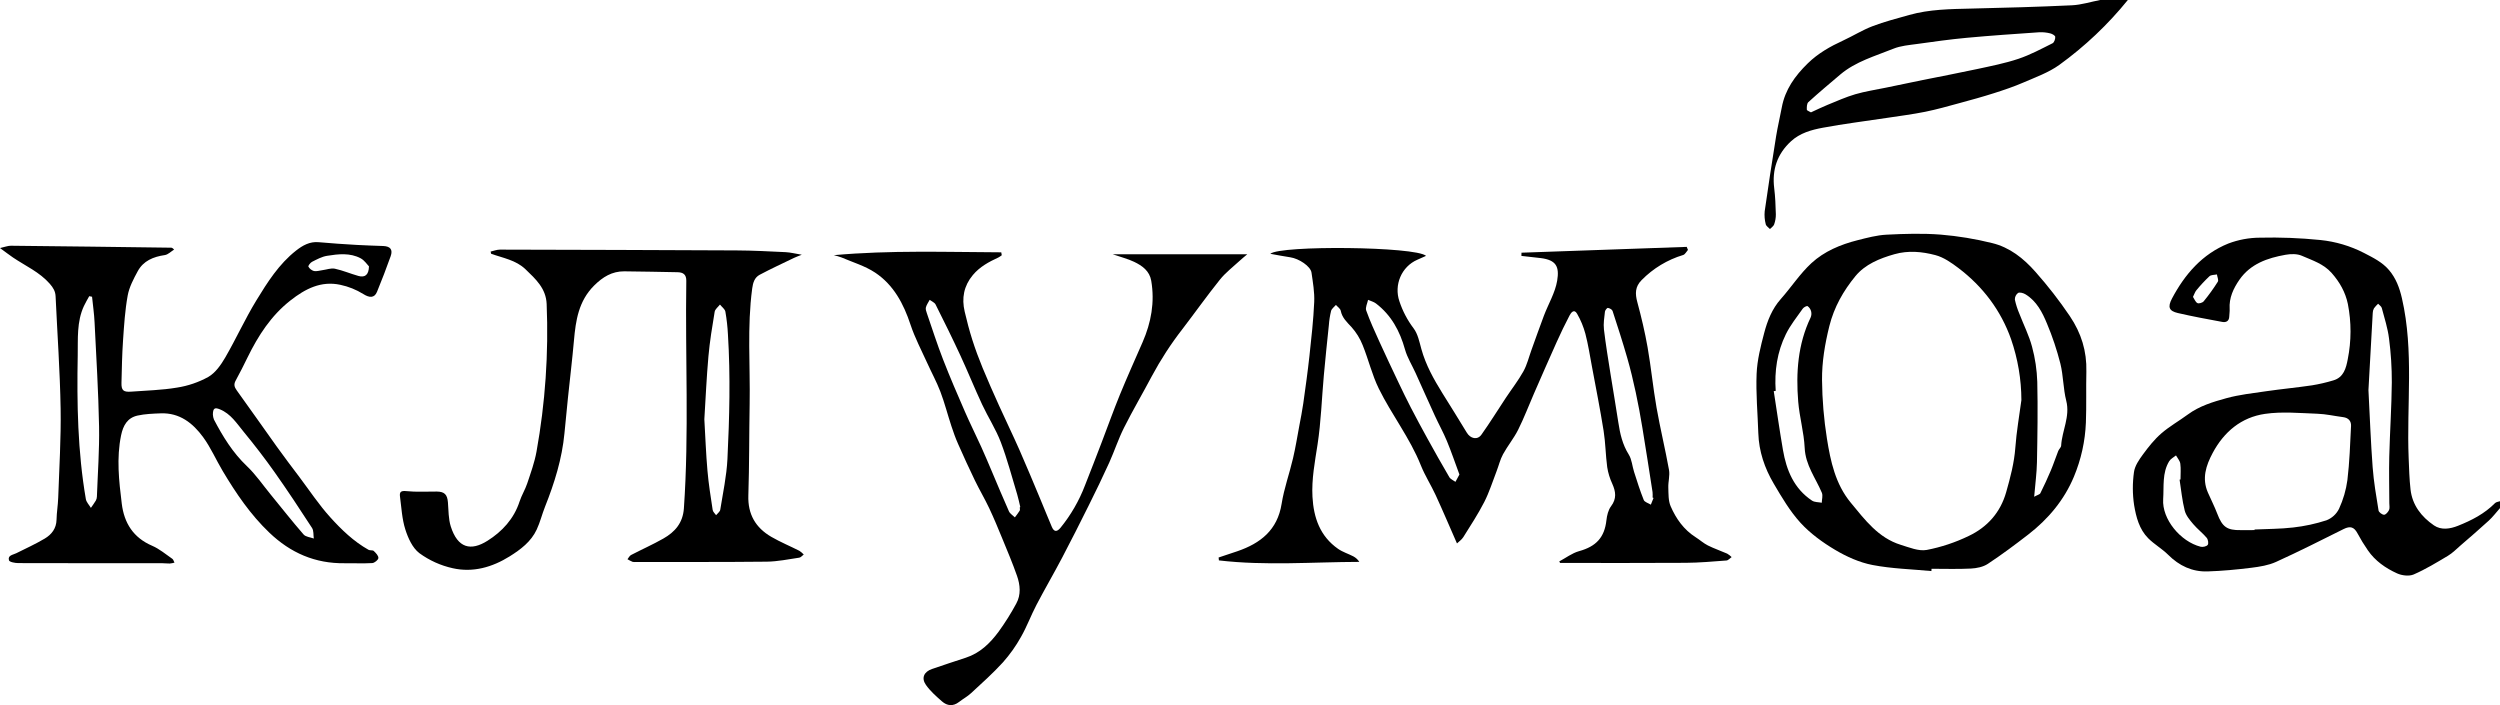
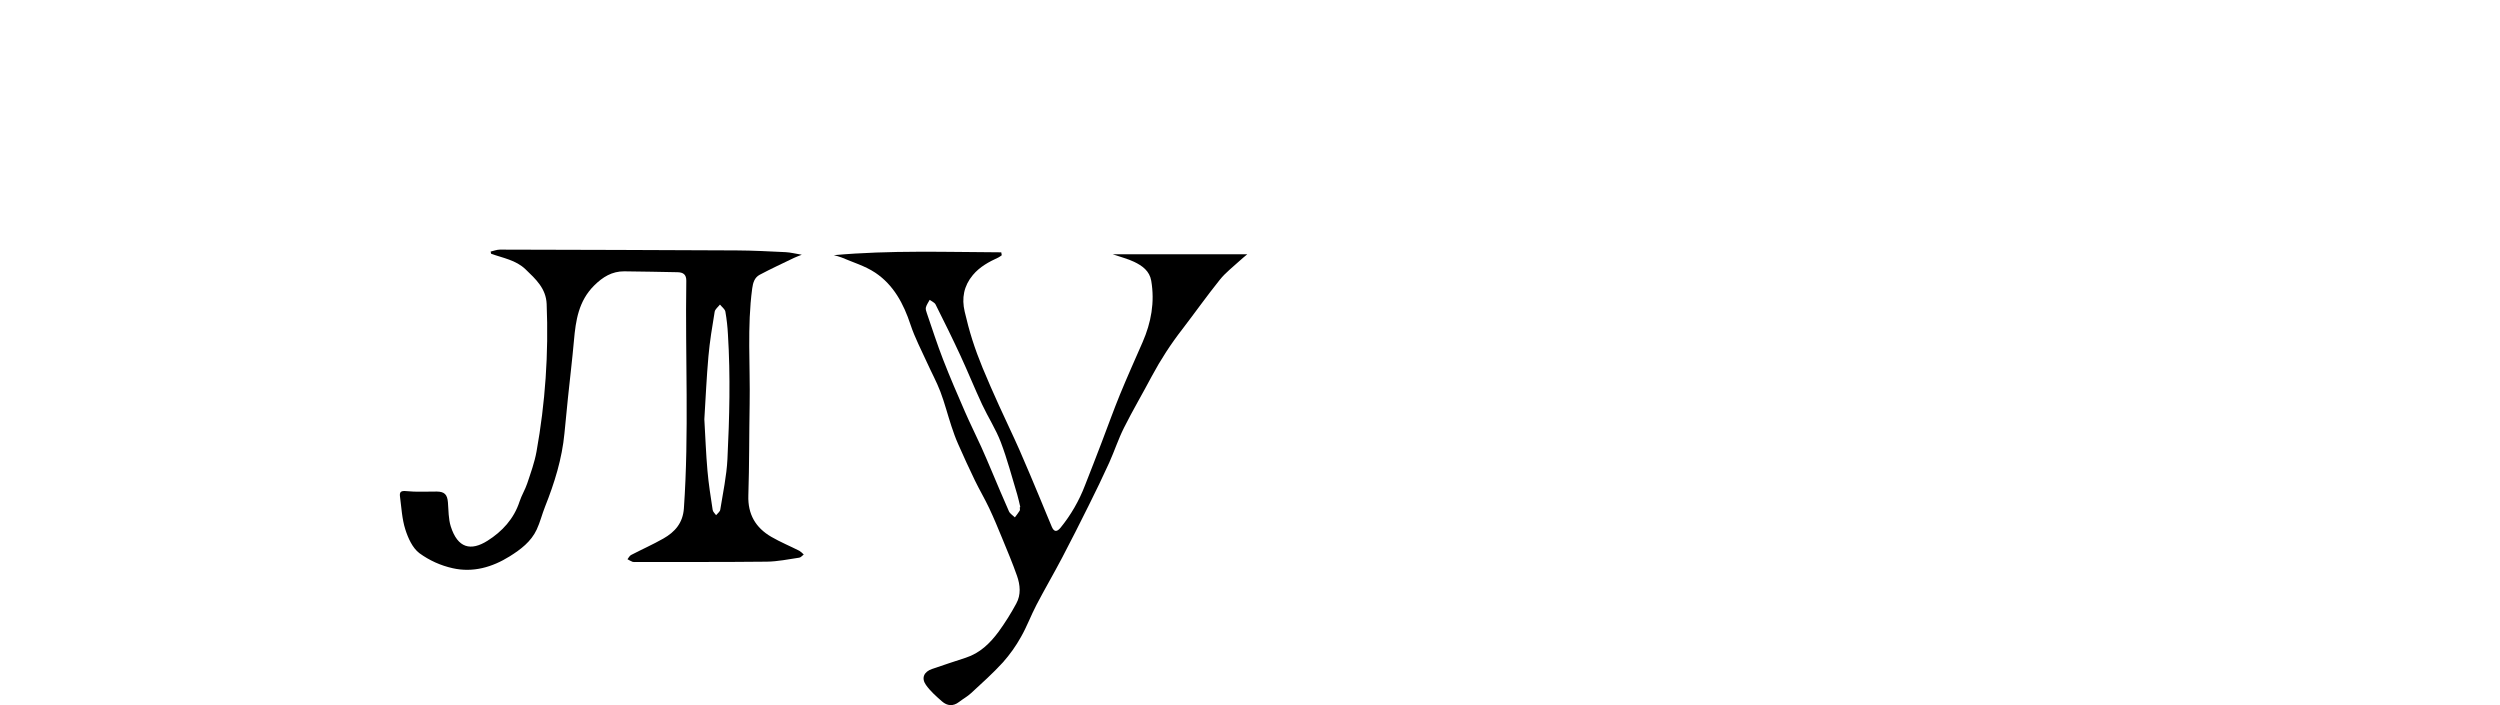
<svg xmlns="http://www.w3.org/2000/svg" width="156" height="44" viewBox="0 0 156 44" fill="none">
  <g clip-path="url(#clip0_606_9934)">
-     <path d="M156 31.706C155.768 31.967 155.557 32.251 155.301 32.486C154.726 33.016 154.131 33.523 153.54 34.035C153.284 34.257 153.042 34.507 152.755 34.679C152.057 35.096 151.357 35.523 150.614 35.846C150.327 35.97 149.878 35.916 149.578 35.779C148.861 35.454 148.21 35.002 147.753 34.337C147.518 33.998 147.303 33.646 147.109 33.283C146.895 32.879 146.653 32.808 146.244 33.012C144.846 33.71 143.45 34.416 142.027 35.062C141.556 35.276 141.011 35.363 140.49 35.428C139.581 35.541 138.666 35.629 137.752 35.657C136.79 35.688 135.981 35.304 135.295 34.62C134.915 34.242 134.43 33.969 134.051 33.59C133.488 33.027 133.291 32.257 133.168 31.515C133.066 30.834 133.064 30.142 133.16 29.46C133.211 29.073 133.476 28.689 133.719 28.358C134.061 27.89 134.43 27.425 134.864 27.047C135.374 26.604 135.975 26.267 136.522 25.864C137.245 25.332 138.092 25.076 138.931 24.846C139.74 24.625 140.587 24.532 141.422 24.411C142.371 24.274 143.326 24.184 144.274 24.044C144.72 23.971 145.161 23.869 145.594 23.738C146.251 23.552 146.397 22.961 146.499 22.419C146.728 21.281 146.73 20.108 146.507 18.969C146.355 18.238 146.001 17.608 145.499 17.038C144.991 16.461 144.291 16.247 143.636 15.96C143.342 15.83 142.947 15.839 142.617 15.898C141.492 16.098 140.43 16.462 139.74 17.456C139.365 17.997 139.086 18.587 139.13 19.277C139.14 19.433 139.11 19.591 139.106 19.748C139.098 20.039 138.908 20.132 138.671 20.088C137.744 19.917 136.817 19.746 135.9 19.534C135.349 19.407 135.247 19.166 135.533 18.626C136.334 17.115 137.42 15.854 139.043 15.198C139.672 14.959 140.339 14.834 141.012 14.831C142.274 14.801 143.537 14.85 144.793 14.977C145.742 15.074 146.665 15.348 147.513 15.784C148.092 16.085 148.656 16.358 149.077 16.855C149.508 17.363 149.73 17.959 149.881 18.615C150.64 21.914 150.165 25.258 150.3 28.578C150.327 29.234 150.343 29.891 150.417 30.542C150.527 31.52 151.094 32.245 151.878 32.784C152.338 33.1 152.895 33.001 153.374 32.811C154.223 32.474 155.037 32.058 155.692 31.392C155.762 31.321 155.896 31.313 156 31.276V31.706ZM140.685 33.078C140.685 33.066 140.685 33.053 140.685 33.041C141.489 33.003 142.298 33.009 143.095 32.915C143.802 32.836 144.498 32.686 145.174 32.466C145.515 32.332 145.794 32.076 145.956 31.747C146.218 31.18 146.394 30.576 146.478 29.956C146.612 28.837 146.65 27.706 146.705 26.578C146.719 26.276 146.545 26.072 146.215 26.03C145.676 25.961 145.14 25.835 144.6 25.817C143.513 25.779 142.405 25.67 141.339 25.825C139.862 26.038 138.779 26.939 138.072 28.263C137.651 29.052 137.387 29.857 137.775 30.74C137.968 31.18 138.187 31.609 138.358 32.056C138.67 32.878 138.964 33.095 139.823 33.079C140.11 33.073 140.398 33.078 140.685 33.078ZM147.791 24.342C147.882 26.075 147.937 27.617 148.053 29.154C148.121 30.058 148.275 30.957 148.421 31.854C148.44 31.966 148.647 32.121 148.766 32.121C148.873 32.121 149.018 31.951 149.076 31.825C149.13 31.705 149.094 31.544 149.093 31.401C149.091 30.427 149.066 29.452 149.09 28.479C149.13 26.938 149.235 25.398 149.249 23.858C149.252 22.943 149.194 22.029 149.075 21.122C148.995 20.479 148.791 19.85 148.624 19.22C148.597 19.118 148.473 19.041 148.394 18.953C148.299 19.04 148.213 19.137 148.135 19.24C148.087 19.328 148.061 19.426 148.059 19.526C147.964 21.192 147.873 22.86 147.791 24.342ZM136.006 29.931L136.064 29.918C136.064 29.589 136.095 29.256 136.051 28.932C136.027 28.752 135.876 28.589 135.782 28.418C135.639 28.536 135.452 28.627 135.36 28.776C134.911 29.512 135.036 30.341 134.982 31.148C134.899 32.393 136.062 33.796 137.319 34.116C137.456 34.151 137.692 34.097 137.762 33.999C137.827 33.909 137.784 33.66 137.697 33.558C137.439 33.255 137.114 33.008 136.857 32.704C136.643 32.451 136.405 32.169 136.327 31.863C136.167 31.233 136.107 30.577 136.006 29.931ZM136.842 18.526C136.934 18.664 136.995 18.849 137.119 18.913C137.211 18.96 137.438 18.892 137.512 18.8C137.83 18.413 138.124 18.005 138.391 17.58C138.454 17.479 138.358 17.279 138.335 17.124C138.177 17.159 137.974 17.143 137.87 17.237C137.58 17.511 137.308 17.802 137.055 18.111C136.969 18.212 136.929 18.353 136.842 18.526Z" fill="CurrentColor" />
-     <path d="M132.777 0C131.535 1.534 130.094 2.898 128.492 4.056C127.83 4.528 127.028 4.817 126.27 5.145C125.671 5.405 125.048 5.615 124.424 5.814C123.719 6.039 123.004 6.236 122.29 6.429C121.575 6.623 120.861 6.828 120.135 6.975C119.339 7.135 118.531 7.237 117.727 7.359C116.398 7.561 115.061 7.724 113.741 7.971C113.032 8.103 112.317 8.3 111.756 8.818C110.893 9.614 110.568 10.59 110.711 11.747C110.777 12.285 110.798 12.83 110.813 13.372C110.815 13.587 110.779 13.8 110.707 14.002C110.668 14.115 110.535 14.196 110.444 14.292C110.353 14.192 110.206 14.104 110.182 13.99C110.114 13.727 110.092 13.454 110.117 13.183C110.339 11.622 110.577 10.062 110.829 8.505C110.926 7.902 111.072 7.307 111.183 6.706C111.388 5.593 112.007 4.734 112.801 3.958C113.446 3.327 114.205 2.899 115.013 2.528C115.629 2.244 116.211 1.877 116.842 1.636C117.586 1.352 118.364 1.152 119.133 0.935C120.397 0.579 121.698 0.566 122.999 0.535C125.096 0.486 127.194 0.429 129.289 0.33C129.88 0.302 130.464 0.114 131.051 0H132.777ZM113.003 7.012C113.364 6.848 113.689 6.686 114.025 6.549C114.603 6.314 115.176 6.055 115.773 5.88C116.396 5.698 117.044 5.603 117.682 5.47C118.447 5.311 119.212 5.15 119.978 4.994C121.11 4.765 122.246 4.552 123.375 4.308C124.238 4.121 125.112 3.951 125.947 3.671C126.684 3.425 127.38 3.048 128.079 2.7C128.183 2.648 128.257 2.431 128.247 2.298C128.241 2.216 128.056 2.111 127.936 2.083C127.713 2.027 127.483 2.003 127.254 2.013C125.743 2.118 124.232 2.219 122.724 2.359C121.685 2.455 120.651 2.601 119.618 2.745C119.123 2.813 118.605 2.855 118.15 3.039C117.01 3.5 115.799 3.834 114.832 4.651C114.163 5.218 113.491 5.782 112.842 6.372C112.744 6.461 112.74 6.684 112.746 6.843C112.748 6.901 112.908 6.953 113.003 7.012Z" fill="CurrentColor" />
-     <path d="M97.299 35.032C97.71 34.813 98.099 34.512 98.538 34.391C99.6 34.098 100.123 33.535 100.241 32.461C100.275 32.161 100.354 31.823 100.53 31.59C100.888 31.115 100.826 30.681 100.607 30.189C100.453 29.859 100.346 29.509 100.29 29.15C100.189 28.399 100.185 27.634 100.066 26.887C99.852 25.541 99.585 24.203 99.335 22.862C99.208 22.182 99.103 21.495 98.928 20.827C98.811 20.39 98.637 19.97 98.41 19.577C98.224 19.249 98.031 19.512 97.938 19.69C97.654 20.232 97.388 20.784 97.138 21.341C96.656 22.412 96.186 23.489 95.716 24.566C95.388 25.317 95.098 26.087 94.731 26.819C94.465 27.35 94.076 27.82 93.79 28.343C93.61 28.672 93.523 29.05 93.387 29.403C93.138 30.047 92.931 30.713 92.618 31.326C92.231 32.081 91.761 32.796 91.31 33.518C91.209 33.679 91.034 33.794 90.915 33.91C90.453 32.859 90.036 31.873 89.588 30.901C89.299 30.271 88.917 29.68 88.661 29.038C87.981 27.331 86.841 25.881 86.037 24.249C85.615 23.39 85.394 22.434 85.032 21.542C84.867 21.124 84.629 20.739 84.329 20.404C84.043 20.095 83.749 19.831 83.662 19.391C83.635 19.256 83.466 19.148 83.362 19.028C83.258 19.151 83.1 19.259 83.06 19.399C82.989 19.69 82.942 19.987 82.921 20.286C82.811 21.333 82.702 22.38 82.607 23.428C82.477 24.863 82.434 26.31 82.216 27.731C82.049 28.819 81.838 29.895 81.898 30.999C81.969 32.302 82.369 33.463 83.496 34.248C83.782 34.448 84.134 34.554 84.448 34.717C84.6 34.798 84.729 34.916 84.822 35.061C81.888 35.07 78.967 35.31 76.06 34.969C76.053 34.909 76.047 34.849 76.041 34.788C76.43 34.658 76.82 34.531 77.209 34.398C78.658 33.901 79.713 33.075 79.973 31.439C80.126 30.479 80.462 29.55 80.684 28.6C80.843 27.926 80.951 27.24 81.079 26.559C81.165 26.096 81.26 25.635 81.325 25.169C81.464 24.181 81.602 23.192 81.71 22.201C81.831 21.083 81.958 19.964 82.007 18.843C82.034 18.236 81.924 17.619 81.838 17.013C81.783 16.618 81.056 16.133 80.512 16.055C80.097 15.995 79.684 15.911 79.267 15.837C79.892 15.296 88.345 15.379 88.985 15.966C88.793 16.052 88.619 16.132 88.444 16.207C87.455 16.635 86.97 17.778 87.324 18.805C87.524 19.409 87.822 19.977 88.206 20.485C88.475 20.837 88.57 21.334 88.693 21.78C88.969 22.776 89.465 23.662 90.004 24.532C90.512 25.353 91.031 26.167 91.527 26.995C91.752 27.372 92.188 27.477 92.439 27.126C92.974 26.376 93.457 25.59 93.966 24.822C94.332 24.271 94.742 23.746 95.062 23.17C95.289 22.761 95.4 22.287 95.562 21.841C95.822 21.124 96.073 20.404 96.343 19.691C96.619 18.963 97.044 18.264 97.168 17.514C97.314 16.635 97.105 16.227 96.147 16.105C95.744 16.055 95.34 16.014 94.936 15.969C94.938 15.902 94.939 15.835 94.941 15.768L105.251 15.405C105.276 15.468 105.302 15.532 105.328 15.595C105.23 15.704 105.15 15.875 105.03 15.911C104.048 16.207 103.156 16.746 102.438 17.477C102.024 17.891 102.027 18.326 102.168 18.851C102.419 19.783 102.644 20.724 102.81 21.674C103.029 22.921 103.149 24.186 103.368 25.434C103.597 26.735 103.912 28.022 104.146 29.323C104.209 29.676 104.09 30.057 104.103 30.424C104.116 30.816 104.098 31.243 104.248 31.589C104.583 32.364 105.068 33.053 105.809 33.523C106.068 33.687 106.3 33.899 106.571 34.036C106.96 34.231 107.377 34.37 107.776 34.547C107.877 34.607 107.97 34.679 108.054 34.762C107.946 34.836 107.843 34.967 107.731 34.975C106.886 35.039 106.04 35.114 105.194 35.12C102.579 35.138 99.964 35.127 97.349 35.127C97.332 35.095 97.316 35.063 97.299 35.032ZM91.068 29.61C90.799 28.885 90.565 28.191 90.285 27.516C90.063 26.979 89.777 26.469 89.535 25.94C89.129 25.057 88.736 24.167 88.335 23.281C88.112 22.788 87.815 22.318 87.671 21.804C87.351 20.658 86.818 19.668 85.86 18.936C85.72 18.829 85.532 18.784 85.367 18.711C85.323 18.934 85.185 19.19 85.251 19.374C85.489 20.038 85.784 20.682 86.077 21.326C86.465 22.179 86.867 23.027 87.269 23.874C87.518 24.398 87.771 24.921 88.038 25.436C88.37 26.076 88.711 26.712 89.061 27.344C89.511 28.159 89.966 28.972 90.438 29.775C90.513 29.903 90.69 29.971 90.82 30.067C90.901 29.919 90.981 29.77 91.068 29.61ZM103.181 31.072L103.122 31.047C103.129 30.933 103.129 30.819 103.119 30.706C102.912 29.372 102.707 28.038 102.487 26.706C102.364 25.962 102.229 25.218 102.07 24.481C101.915 23.759 101.743 23.04 101.539 22.331C101.257 21.348 100.942 20.374 100.624 19.402C100.594 19.312 100.439 19.229 100.332 19.213C100.28 19.206 100.158 19.358 100.148 19.447C100.107 19.816 100.044 20.193 100.086 20.556C100.197 21.501 100.355 22.441 100.503 23.381C100.659 24.372 100.834 25.361 100.983 26.354C101.089 27.062 101.242 27.738 101.635 28.365C101.828 28.672 101.849 29.083 101.965 29.442C102.155 30.032 102.338 30.625 102.57 31.199C102.624 31.333 102.86 31.395 103.013 31.491L103.181 31.072Z" fill="CurrentColor" />
-     <path d="M0 15.478C0.304 15.411 0.493 15.332 0.681 15.334C4.014 15.369 7.347 15.409 10.68 15.456C10.72 15.457 10.76 15.466 10.864 15.574C10.67 15.693 10.488 15.887 10.281 15.917C9.567 16.021 8.946 16.275 8.594 16.925C8.335 17.404 8.065 17.911 7.969 18.436C7.801 19.358 7.742 20.301 7.678 21.238C7.617 22.121 7.601 23.006 7.58 23.89C7.568 24.358 7.7 24.474 8.177 24.439C9.133 24.367 10.098 24.346 11.04 24.187C11.729 24.081 12.394 23.855 13.004 23.517C13.442 23.262 13.788 22.769 14.053 22.312C14.732 21.143 15.29 19.903 15.994 18.75C16.687 17.615 17.408 16.473 18.478 15.634C18.873 15.324 19.322 15.061 19.883 15.113C20.681 15.187 21.481 15.236 22.28 15.284C22.825 15.317 23.371 15.328 23.916 15.351C24.359 15.37 24.525 15.574 24.377 15.989C24.111 16.737 23.826 17.478 23.524 18.213C23.358 18.618 23.037 18.581 22.669 18.347C22.228 18.073 21.741 17.878 21.232 17.771C20.032 17.515 19.056 18.018 18.129 18.744C16.91 19.7 16.113 20.945 15.447 22.302C15.209 22.787 14.97 23.271 14.708 23.744C14.576 23.983 14.618 24.146 14.774 24.361C15.615 25.521 16.431 26.699 17.267 27.863C17.728 28.506 18.206 29.136 18.682 29.767C19.315 30.609 19.901 31.495 20.605 32.274C21.305 33.049 22.068 33.787 22.998 34.309C23.092 34.361 23.255 34.316 23.323 34.381C23.452 34.503 23.62 34.677 23.611 34.82C23.605 34.937 23.371 35.127 23.229 35.136C22.656 35.17 22.079 35.138 21.504 35.146C19.666 35.17 18.132 34.503 16.807 33.237C15.624 32.107 14.726 30.781 13.899 29.395C13.48 28.695 13.154 27.932 12.675 27.278C12.038 26.408 11.214 25.748 10.034 25.793C9.549 25.811 9.055 25.828 8.584 25.931C7.955 26.07 7.686 26.54 7.557 27.159C7.261 28.59 7.424 30.009 7.598 31.428C7.747 32.64 8.318 33.551 9.497 34.057C9.949 34.251 10.341 34.586 10.752 34.87C10.82 34.916 10.843 35.027 10.887 35.109C10.791 35.136 10.693 35.154 10.594 35.164C10.437 35.168 10.279 35.144 10.122 35.144C7.13 35.143 4.137 35.147 1.145 35.137C0.941 35.136 0.592 35.073 0.561 34.966C0.467 34.647 0.806 34.626 1.016 34.521C1.613 34.224 2.222 33.946 2.794 33.606C3.22 33.352 3.516 32.978 3.528 32.43C3.537 31.973 3.617 31.518 3.632 31.06C3.695 29.207 3.814 27.352 3.783 25.5C3.743 23.162 3.577 20.826 3.469 18.489C3.455 18.177 3.323 17.956 3.111 17.712C2.469 16.976 1.59 16.595 0.809 16.067C0.575 15.908 0.352 15.734 0 15.478ZM5.744 18.517L5.568 18.481C5.457 18.685 5.336 18.884 5.238 19.094C4.781 20.078 4.869 21.144 4.85 22.175C4.793 25.175 4.846 28.175 5.357 31.144C5.391 31.339 5.564 31.51 5.672 31.692C5.776 31.54 5.888 31.392 5.981 31.234C6.022 31.158 6.045 31.074 6.047 30.988C6.099 29.529 6.209 28.069 6.182 26.612C6.141 24.444 6.008 22.278 5.901 20.111C5.875 19.579 5.798 19.049 5.744 18.517ZM13.284 25.87C13.29 25.977 13.312 26.082 13.351 26.182C13.906 27.239 14.521 28.245 15.405 29.085C15.959 29.611 16.397 30.258 16.885 30.853C17.569 31.689 18.236 32.538 18.944 33.352C19.076 33.505 19.364 33.523 19.581 33.604C19.548 33.382 19.583 33.116 19.471 32.944C18.71 31.769 17.937 30.599 17.129 29.456C16.523 28.598 15.878 27.764 15.211 26.952C14.776 26.424 14.4 25.817 13.716 25.54C13.399 25.411 13.288 25.471 13.284 25.87ZM23.024 16.622C22.908 16.505 22.742 16.243 22.504 16.117C21.84 15.765 21.111 15.85 20.407 15.963C20.082 16.015 19.772 16.186 19.472 16.337C19.365 16.39 19.218 16.591 19.244 16.637C19.319 16.77 19.444 16.869 19.59 16.912C19.757 16.945 19.944 16.881 20.122 16.858C20.382 16.824 20.658 16.716 20.899 16.768C21.396 16.875 21.872 17.081 22.364 17.219C22.769 17.333 23.011 17.16 23.024 16.622Z" fill="CurrentColor" />
-     <path d="M120.52 35.634C119.292 35.518 118.046 35.488 116.841 35.255C116.034 35.099 115.232 34.739 114.521 34.317C113.735 33.851 112.965 33.292 112.353 32.624C111.692 31.9 111.18 31.026 110.679 30.175C110.112 29.213 109.755 28.166 109.719 27.032C109.679 25.795 109.562 24.556 109.613 23.324C109.648 22.468 109.865 21.61 110.086 20.775C110.288 20.012 110.575 19.274 111.122 18.658C111.774 17.924 112.317 17.081 113.033 16.42C113.831 15.684 114.85 15.257 115.911 14.989C116.505 14.839 117.111 14.675 117.718 14.644C118.844 14.587 119.981 14.553 121.104 14.64C122.183 14.73 123.254 14.906 124.305 15.167C125.401 15.432 126.266 16.117 127.009 16.96C127.784 17.832 128.5 18.754 129.154 19.72C129.879 20.797 130.219 21.915 130.189 23.186C130.164 24.245 130.2 25.305 130.16 26.363C130.115 27.527 129.861 28.672 129.412 29.747C128.808 31.196 127.809 32.392 126.56 33.357C125.739 33.992 124.906 34.614 124.041 35.185C123.749 35.378 123.344 35.46 122.985 35.478C122.168 35.52 121.347 35.492 120.528 35.492C120.525 35.539 120.523 35.587 120.52 35.634ZM126.135 24.966C126.131 23.675 125.914 22.393 125.493 21.172C124.858 19.372 123.734 17.883 122.204 16.724C121.768 16.394 121.284 16.055 120.768 15.919C119.942 15.702 119.081 15.616 118.214 15.862C117.281 16.127 116.381 16.496 115.775 17.235C115.029 18.144 114.447 19.162 114.151 20.348C113.874 21.465 113.685 22.587 113.695 23.72C113.707 24.944 113.809 26.165 114.001 27.373C114.227 28.79 114.53 30.208 115.488 31.368C116.369 32.434 117.205 33.565 118.613 33.999C119.14 34.161 119.725 34.408 120.228 34.316C121.134 34.141 122.014 33.848 122.845 33.446C124.006 32.896 124.824 31.983 125.184 30.717C125.445 29.799 125.688 28.884 125.758 27.921C125.829 26.932 126.005 25.951 126.135 24.966ZM126.932 30.997C127.138 30.883 127.279 30.855 127.319 30.776C127.55 30.311 127.77 29.839 127.971 29.36C128.14 28.96 128.275 28.545 128.434 28.141C128.48 28.024 128.609 27.922 128.616 27.809C128.668 26.871 129.186 26 128.934 25.008C128.742 24.253 128.755 23.448 128.568 22.691C128.352 21.841 128.074 21.007 127.734 20.198C127.442 19.491 127.088 18.79 126.392 18.366C126.261 18.286 126.042 18.223 125.928 18.279C125.863 18.327 125.811 18.39 125.776 18.463C125.741 18.536 125.724 18.617 125.728 18.697C125.793 19.002 125.889 19.299 126.012 19.584C126.275 20.268 126.612 20.931 126.799 21.634C126.993 22.35 127.103 23.086 127.126 23.827C127.165 25.497 127.138 27.169 127.106 28.84C127.093 29.519 126.999 30.196 126.932 30.997ZM110.804 24.391L110.682 24.408C110.871 25.63 111.046 26.854 111.255 28.072C111.473 29.342 111.942 30.487 113.069 31.238C113.23 31.346 113.473 31.33 113.678 31.371C113.684 31.162 113.758 30.924 113.684 30.748C113.295 29.828 112.661 29.026 112.612 27.948C112.567 26.981 112.286 26.026 112.208 25.058C112.063 23.259 112.182 21.484 112.982 19.815C113.034 19.696 113.046 19.563 113.016 19.437C112.985 19.304 112.908 19.186 112.797 19.105C112.742 19.072 112.552 19.172 112.491 19.26C112.125 19.782 111.717 20.288 111.438 20.855C110.892 21.962 110.719 23.159 110.804 24.391Z" fill="CurrentColor" />
    <path d="M30.616 15.698C30.81 15.655 31.005 15.575 31.199 15.576C36.119 15.586 41.039 15.603 45.959 15.626C46.979 15.632 48 15.684 49.019 15.734C49.322 15.749 49.622 15.828 50.032 15.895C49.818 15.982 49.681 16.028 49.552 16.09C48.834 16.437 48.109 16.771 47.406 17.145C47.088 17.315 46.987 17.627 46.937 18.002C46.616 20.399 46.82 22.805 46.778 25.205C46.744 27.109 46.759 29.014 46.697 30.917C46.658 32.091 47.149 32.929 48.13 33.499C48.692 33.825 49.299 34.076 49.881 34.37C49.98 34.436 50.072 34.514 50.153 34.601C50.061 34.669 49.976 34.783 49.876 34.798C49.201 34.897 48.524 35.041 47.845 35.048C45.127 35.078 42.407 35.065 39.688 35.067C39.617 35.076 39.544 35.073 39.474 35.059C39.364 35.011 39.257 34.957 39.154 34.896C39.227 34.806 39.283 34.683 39.377 34.633C40.046 34.285 40.738 33.978 41.393 33.606C42.117 33.195 42.612 32.634 42.675 31.721C43.003 26.991 42.752 22.256 42.825 17.525C42.831 17.133 42.636 16.991 42.27 16.986C41.163 16.971 40.056 16.936 38.949 16.931C38.189 16.928 37.612 17.282 37.073 17.819C36.106 18.782 35.926 19.987 35.815 21.245C35.709 22.437 35.564 23.626 35.441 24.817C35.364 25.556 35.291 26.296 35.222 27.035C35.071 28.628 34.601 30.135 34.012 31.614C33.824 32.086 33.704 32.588 33.489 33.047C33.137 33.801 32.488 34.289 31.803 34.717C30.712 35.398 29.509 35.742 28.247 35.456C27.497 35.29 26.79 34.97 26.17 34.518C25.741 34.194 25.463 33.577 25.292 33.036C25.084 32.382 25.05 31.671 24.959 30.982C24.922 30.701 25.015 30.61 25.356 30.646C25.982 30.712 26.62 30.668 27.253 30.673C27.735 30.677 27.91 30.858 27.95 31.34C27.992 31.848 27.978 32.38 28.13 32.856C28.562 34.207 29.376 34.402 30.421 33.743C31.332 33.17 32.068 32.377 32.418 31.302C32.545 30.913 32.769 30.555 32.899 30.166C33.117 29.512 33.356 28.856 33.478 28.182C34.026 25.143 34.238 22.054 34.111 18.97C34.072 17.997 33.43 17.418 32.794 16.805C32.184 16.22 31.385 16.104 30.645 15.833C30.635 15.788 30.625 15.743 30.616 15.698ZM43.951 26.163C44.015 27.264 44.053 28.318 44.145 29.368C44.216 30.189 44.347 31.006 44.471 31.822C44.488 31.939 44.61 32.039 44.684 32.147C44.773 32.035 44.923 31.933 44.943 31.811C45.111 30.758 45.34 29.706 45.392 28.646C45.518 26.06 45.585 23.47 45.424 20.881C45.4 20.4 45.347 19.922 45.264 19.447C45.233 19.285 45.042 19.152 44.925 19.005C44.811 19.154 44.622 19.291 44.595 19.455C44.441 20.378 44.289 21.304 44.206 22.236C44.088 23.556 44.031 24.883 43.951 26.163Z" fill="CurrentColor" />
    <path d="M69.43 15.866H77.83C77.643 16.025 77.495 16.142 77.358 16.27C76.942 16.656 76.479 17.006 76.127 17.444C75.317 18.452 74.569 19.509 73.782 20.536C73.064 21.46 72.425 22.443 71.873 23.474C71.305 24.55 70.685 25.6 70.139 26.688C69.784 27.394 69.539 28.154 69.213 28.875C68.812 29.759 68.388 30.632 67.956 31.501C67.403 32.613 66.844 33.722 66.266 34.821C65.75 35.803 65.189 36.762 64.675 37.746C64.332 38.401 64.076 39.104 63.709 39.745C63.392 40.315 63.012 40.848 62.578 41.336C61.961 42.013 61.273 42.626 60.599 43.249C60.371 43.461 60.088 43.613 59.84 43.805C59.474 44.089 59.105 44.05 58.784 43.77C58.422 43.453 58.05 43.126 57.777 42.737C57.476 42.308 57.658 41.916 58.155 41.746C58.857 41.505 59.56 41.27 60.267 41.041C61.15 40.755 61.779 40.137 62.308 39.425C62.715 38.864 63.085 38.275 63.414 37.665C63.72 37.112 63.661 36.504 63.462 35.934C63.187 35.148 62.861 34.378 62.544 33.607C62.282 32.968 62.018 32.33 61.724 31.706C61.447 31.12 61.114 30.56 60.832 29.976C60.468 29.224 60.121 28.464 59.784 27.7C59.623 27.337 59.489 26.96 59.365 26.583C59.131 25.872 58.946 25.143 58.681 24.444C58.446 23.826 58.124 23.24 57.851 22.635C57.496 21.848 57.086 21.077 56.817 20.262C56.385 18.955 55.763 17.779 54.605 17.009C53.975 16.591 53.215 16.369 52.51 16.065C52.353 16.008 52.194 15.961 52.031 15.922C55.562 15.605 59.02 15.73 62.479 15.745L62.51 15.928C62.443 15.98 62.373 16.026 62.299 16.067C61.704 16.341 61.137 16.646 60.706 17.163C60.139 17.841 60 18.608 60.196 19.444C60.334 20.034 60.487 20.623 60.671 21.201C60.86 21.794 61.078 22.38 61.315 22.957C61.638 23.742 61.984 24.519 62.334 25.294C62.754 26.224 63.201 27.141 63.613 28.074C64.069 29.108 64.499 30.152 64.936 31.194C65.172 31.754 65.394 32.319 65.634 32.877C65.77 33.194 65.948 33.207 66.173 32.936C66.82 32.141 67.336 31.249 67.701 30.293C68.059 29.39 68.407 28.483 68.755 27.576C69.13 26.599 69.48 25.611 69.876 24.643C70.329 23.538 70.819 22.448 71.297 21.354C71.834 20.126 72.064 18.857 71.838 17.524C71.734 16.906 71.276 16.58 70.767 16.337C70.38 16.152 69.954 16.046 69.43 15.866ZM63.634 31.653L63.667 31.644C63.604 31.384 63.554 31.121 63.477 30.866C63.144 29.77 62.856 28.657 62.449 27.589C62.139 26.776 61.654 26.032 61.284 25.239C60.813 24.228 60.396 23.192 59.927 22.18C59.431 21.11 58.909 20.053 58.38 19C58.316 18.874 58.137 18.805 58.012 18.71C57.93 18.866 57.82 19.014 57.776 19.179C57.746 19.289 57.796 19.428 57.836 19.545C58.168 20.511 58.48 21.486 58.85 22.438C59.274 23.53 59.74 24.606 60.208 25.681C60.531 26.423 60.894 27.148 61.229 27.885C61.46 28.393 61.675 28.909 61.894 29.423C62.248 30.252 62.59 31.087 62.959 31.909C63.027 32.058 63.203 32.16 63.329 32.284C63.43 32.145 63.541 32.012 63.629 31.865C63.66 31.812 63.634 31.725 63.634 31.653Z" fill="CurrentColor" />
  </g>
</svg>